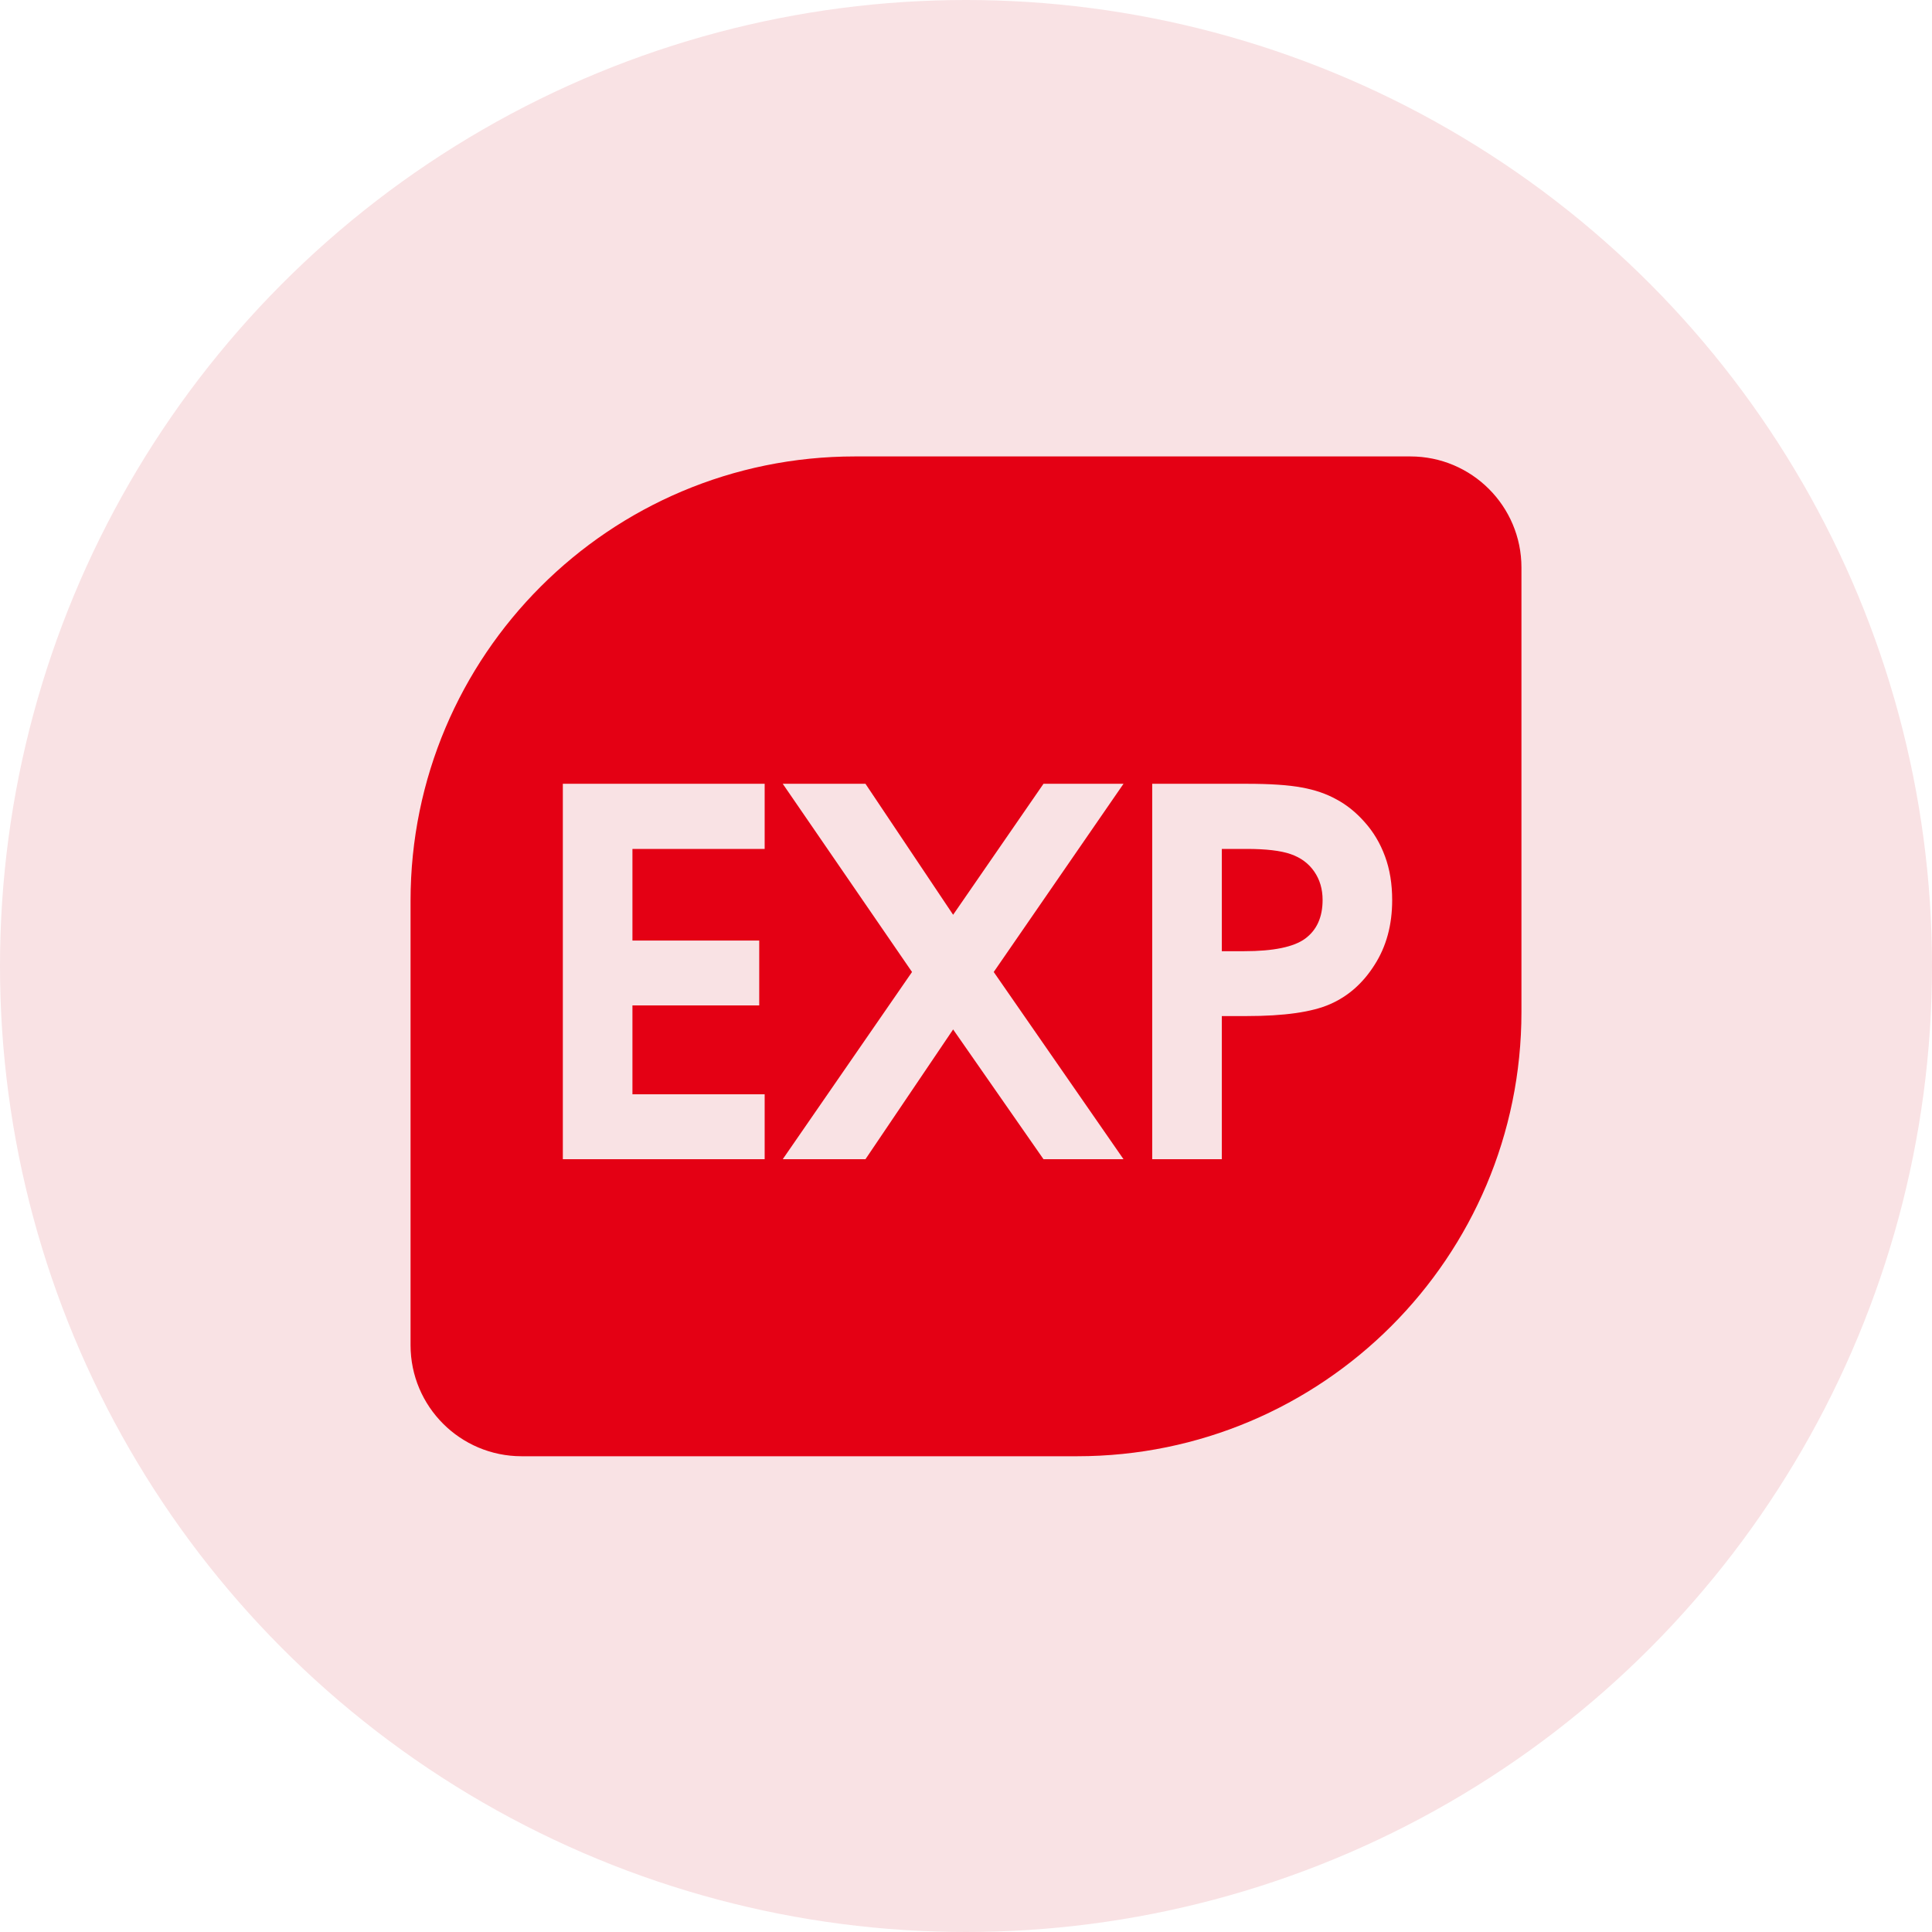
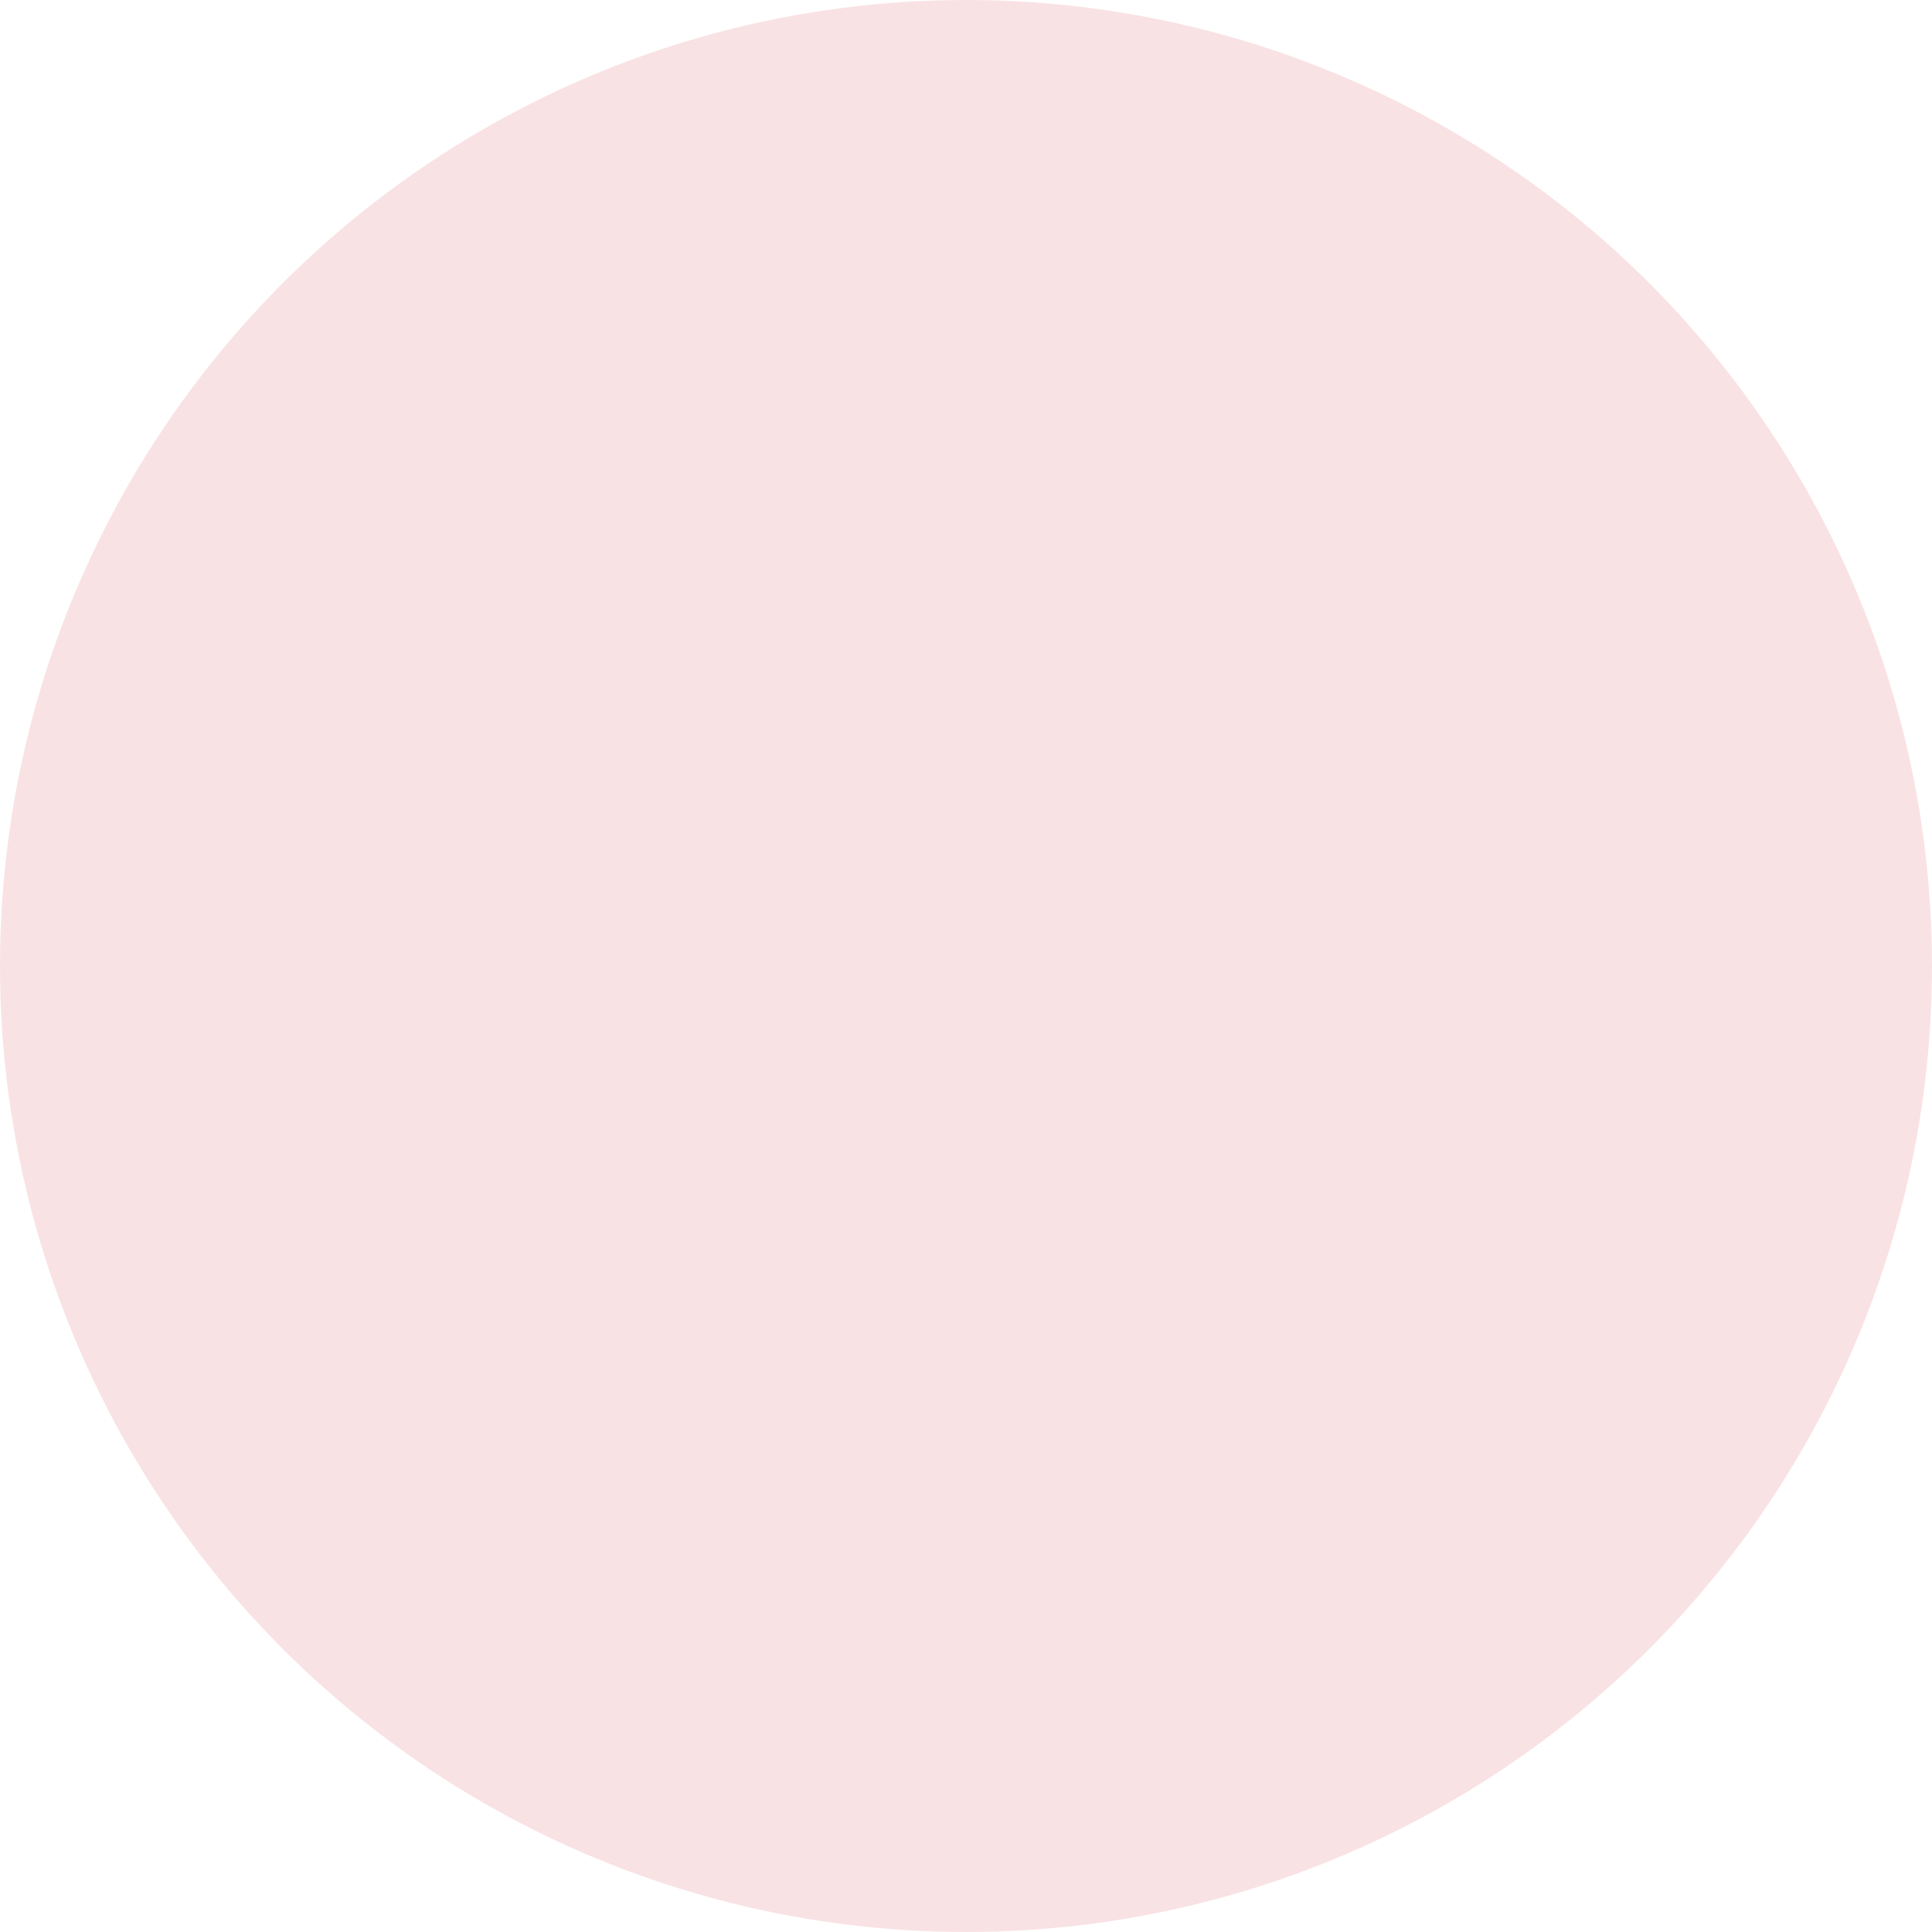
<svg xmlns="http://www.w3.org/2000/svg" width="80" height="80" viewBox="0 0 80 80" fill="none">
  <g id="35-year Experience">
    <circle id="Ellipse 186" cx="40" cy="40" r="40" fill="#F9E2E4" />
    <g id="Group 456">
-       <path id="Rectangle 2097" d="M17 37.3C17 27.138 25.238 18.9 35.4 18.9H58.4C60.941 18.9 63 20.959 63 23.5V41.9C63 52.062 54.762 60.3 44.6 60.3H21.6C19.059 60.3 17 58.24 17 55.7V37.3Z" fill="#E40014" />
-       <path id="exp" d="M23.306 48V32.455H31.663V35.152H26.188V38.946H31.438V41.632H26.188V45.313H31.663V48H23.306ZM32.412 48L37.765 40.248L32.412 32.455H35.837L39.467 37.879L43.209 32.455H46.522L41.148 40.248L46.522 48H43.209L39.467 42.627L35.837 48H32.412ZM47.711 48V32.455H51.618C52.602 32.455 53.365 32.506 53.905 32.609C54.445 32.705 54.923 32.869 55.34 33.101C55.764 33.327 56.154 33.641 56.509 34.044C56.871 34.448 57.152 34.919 57.35 35.459C57.548 35.993 57.647 36.598 57.647 37.274C57.647 38.3 57.405 39.192 56.919 39.951C56.441 40.709 55.826 41.253 55.074 41.581C54.328 41.909 53.177 42.073 51.618 42.073H50.593V48H47.711ZM50.593 39.387H51.516C52.732 39.387 53.577 39.212 54.048 38.864C54.527 38.508 54.766 37.975 54.766 37.264C54.766 36.813 54.65 36.42 54.417 36.085C54.185 35.75 53.86 35.511 53.443 35.367C53.033 35.224 52.425 35.152 51.618 35.152H50.593V39.387Z" fill="#F9E2E4" />
-     </g>
+       </g>
  </g>
</svg>